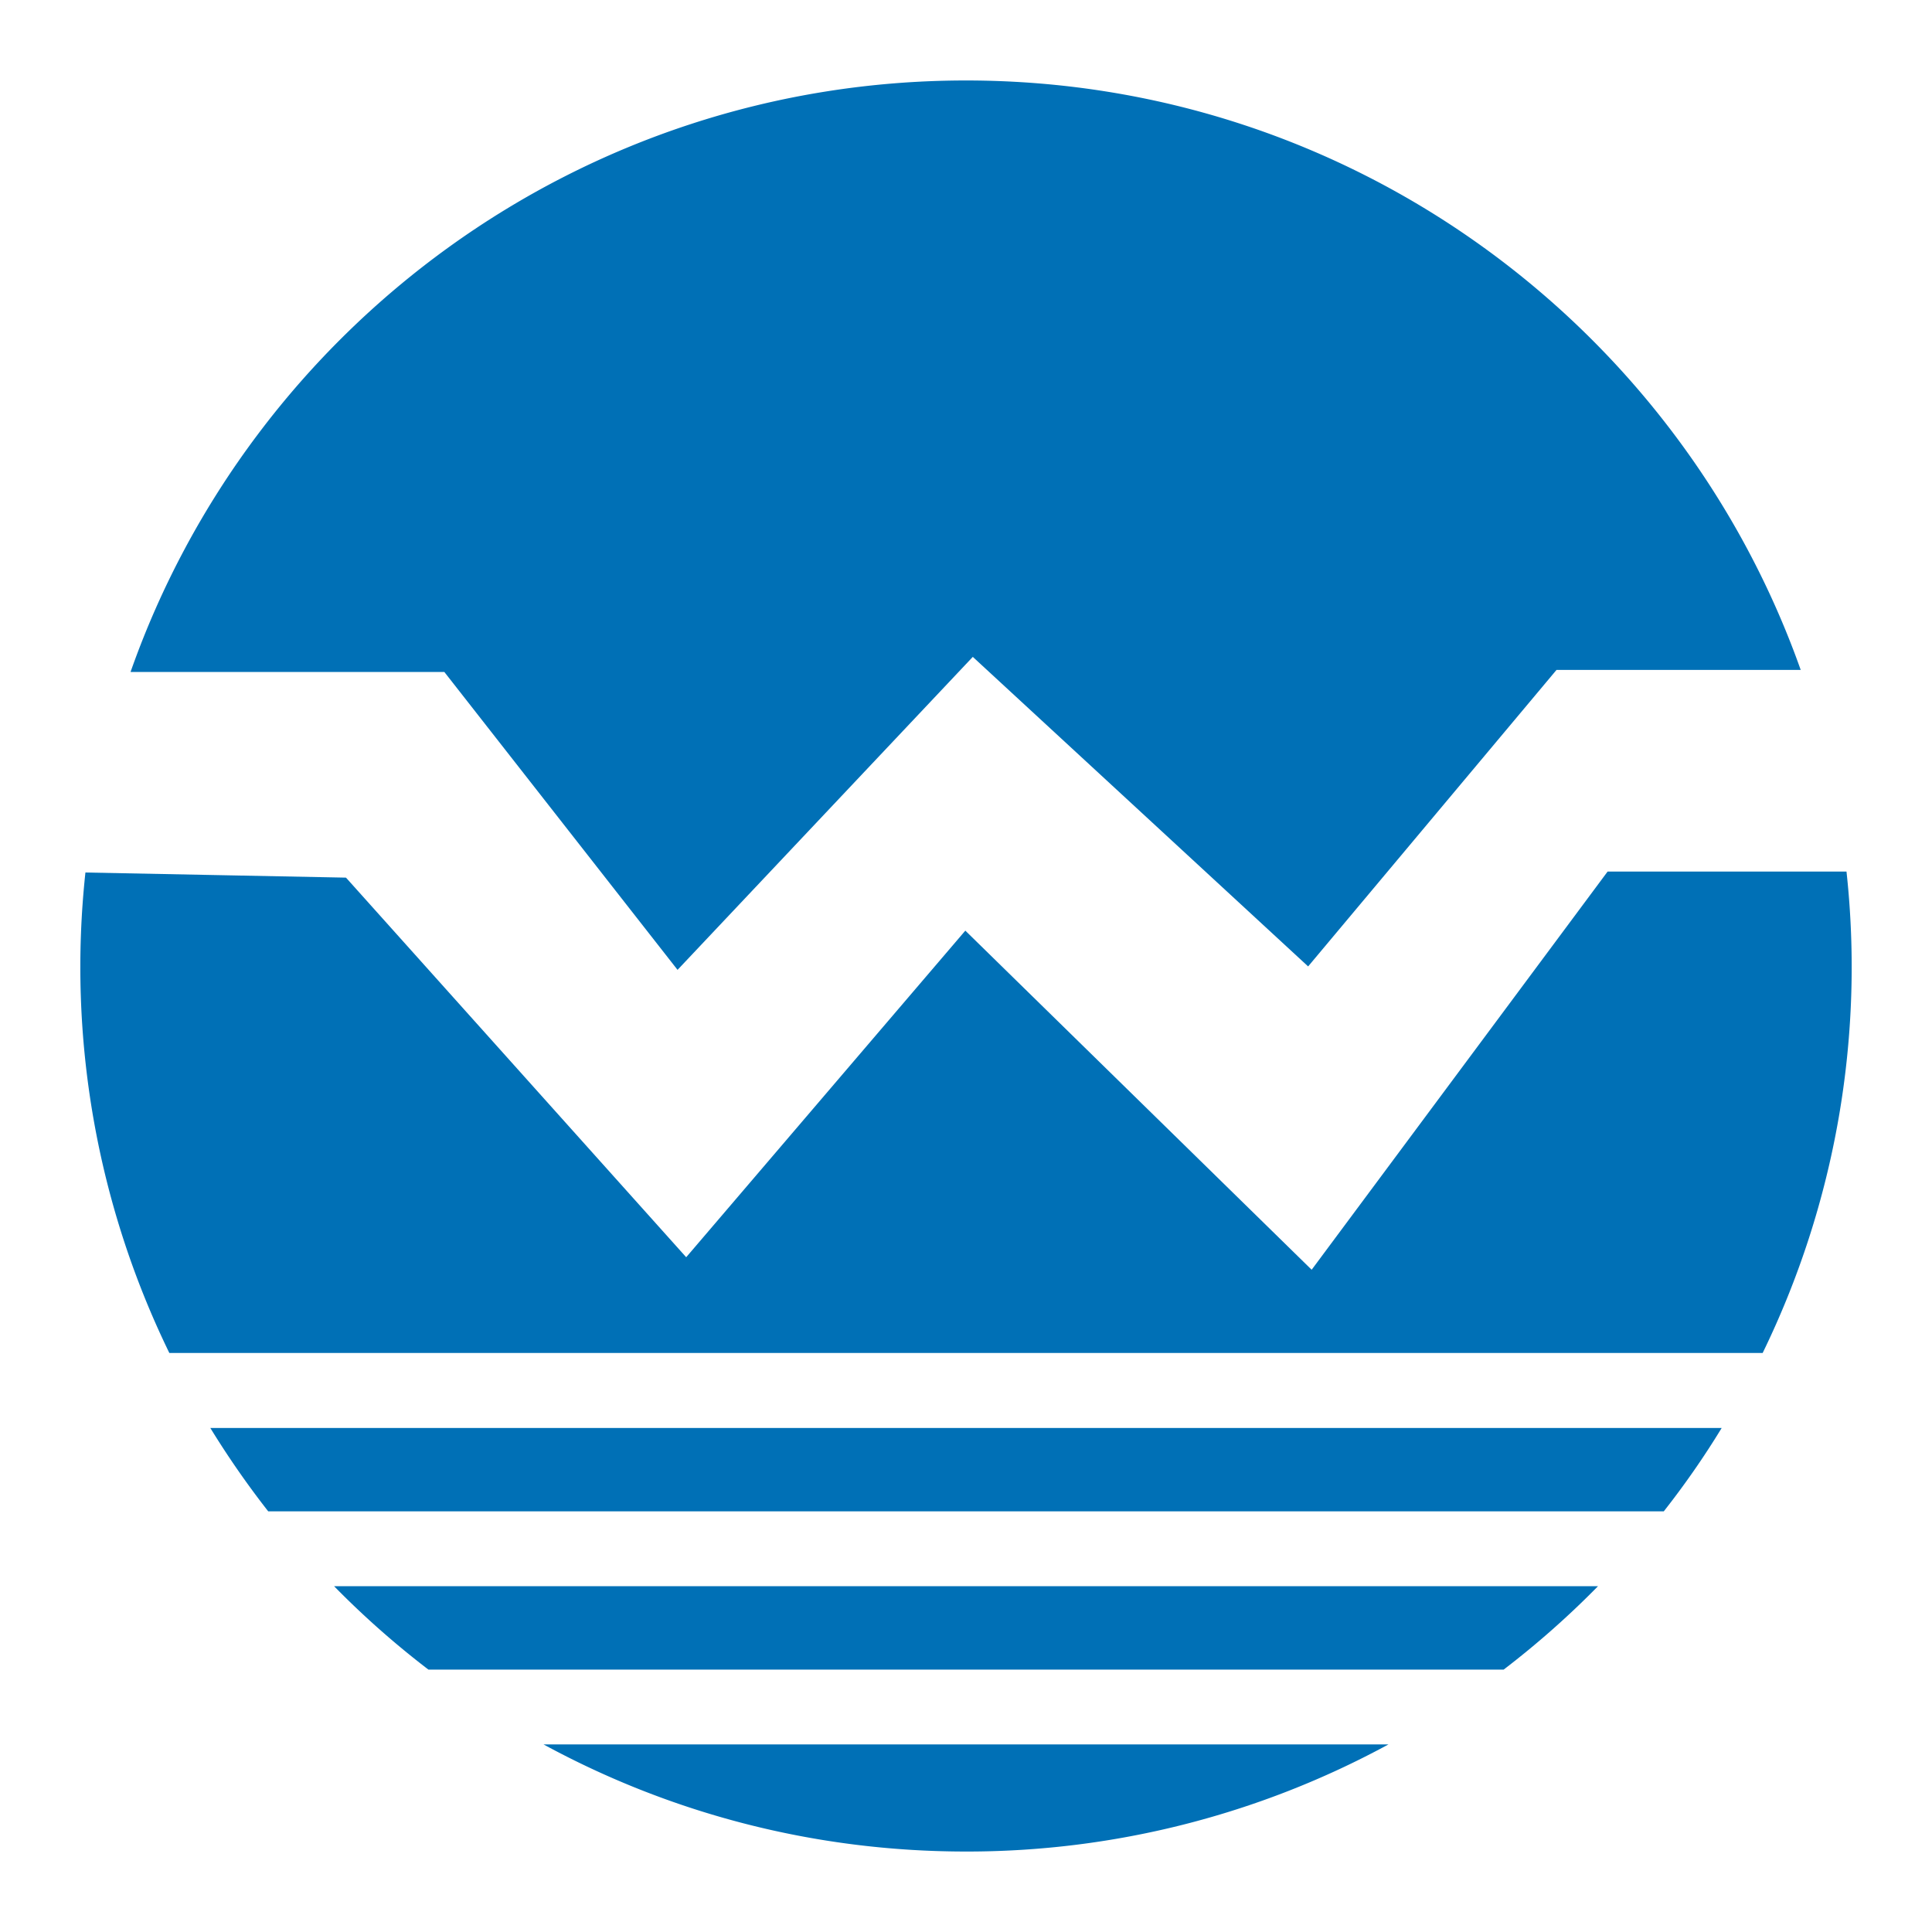
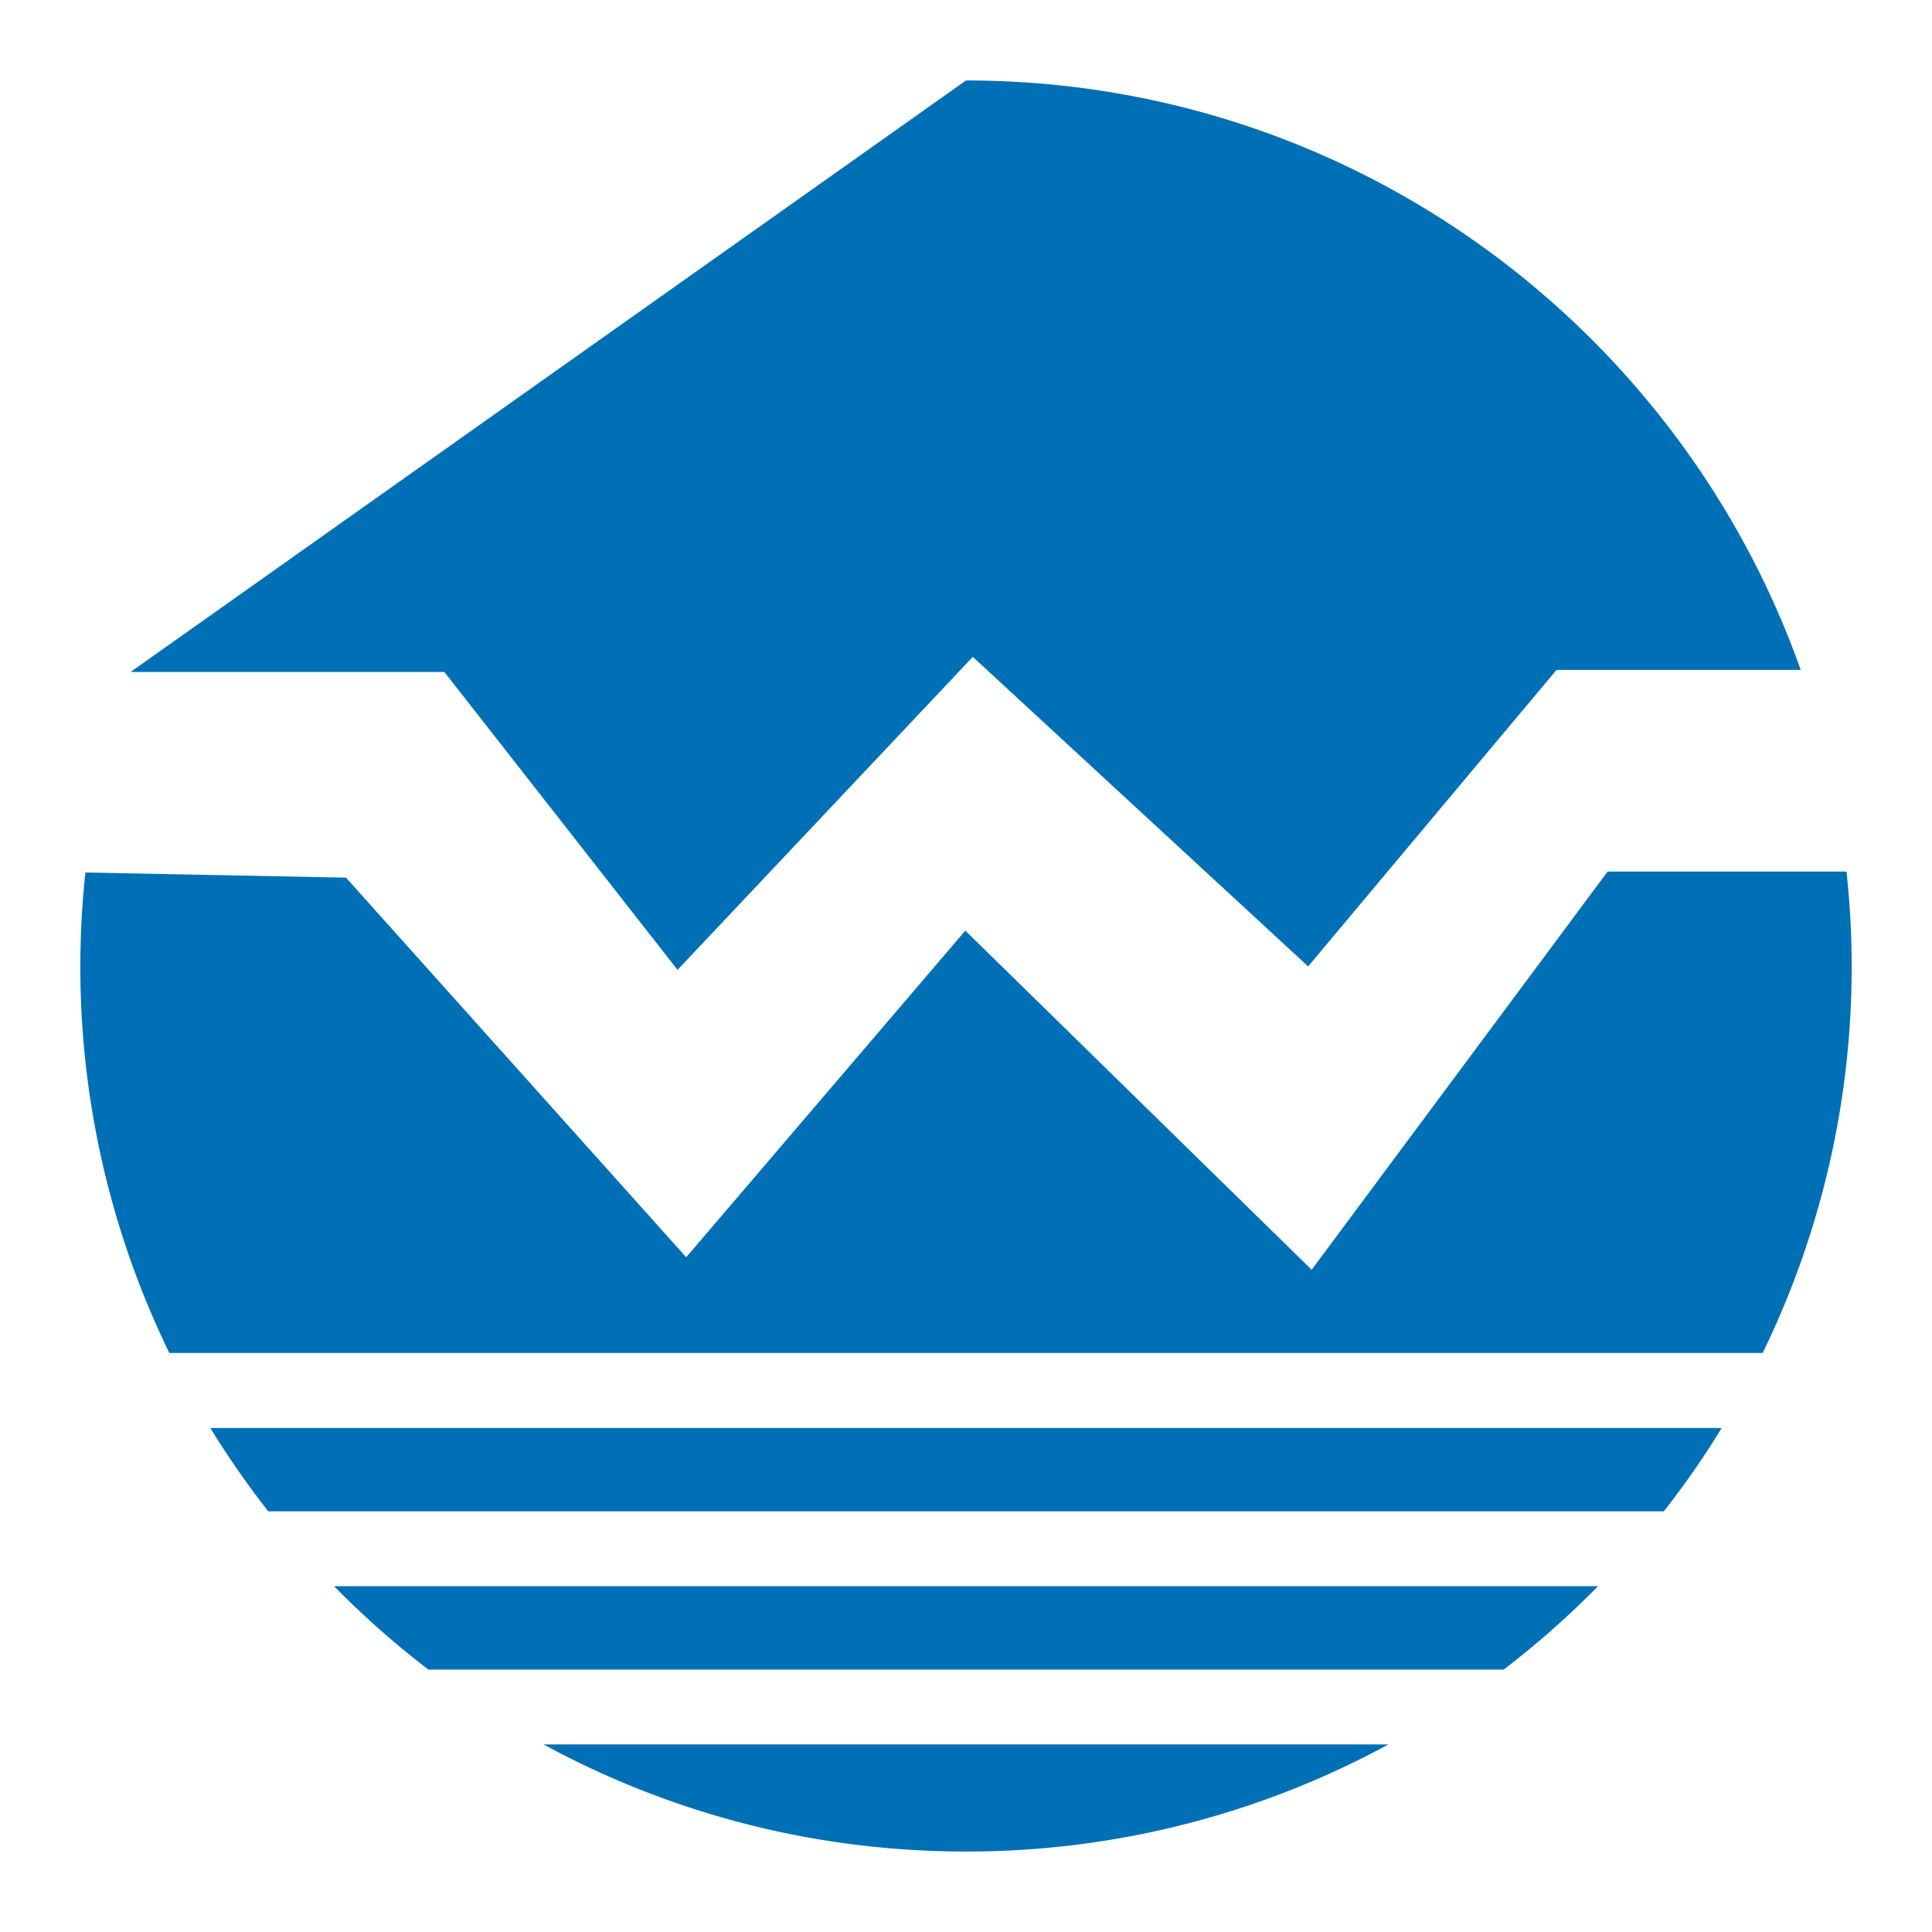
<svg xmlns="http://www.w3.org/2000/svg" t="1735462890527" class="icon" viewBox="0 0 1024 1024" version="1.1" p-id="15128" width="32" height="32">
-   <path d="M735.9 924.583a467.656 467.656 0 0 1-223.944 56.765c-81.03 0-157.295-20.569-223.855-56.765H735.944z m111.082-83.879c-15.583 15.894-32.323 30.675-49.998 44.21H227.061a467.167 467.167 0 0 1-49.998-44.21h669.963zM912.518 756.87c-9.35 15.36-19.59 30.052-30.675 44.166H142.158a475.225 475.225 0 0 1-30.675-44.166h801.035z m66.159-294.957a467.033 467.033 0 0 1-44.433 255.199H89.756a467.033 467.033 0 0 1-44.477-254.664l138.106 2.716 180.313 201.194 147.946-173.101 183.563 179.734 156.85-211.033h126.62zM512 42.652c204.177 0 377.856 130.36 442.413 312.409H824.988l-131.651 157.162-177.731-164.063-156.494 165.888L235.52 356.174H69.187C133.432 173.546 307.467 42.652 512 42.652z" fill="#0070B6" p-id="15129" />
+   <path d="M735.9 924.583a467.656 467.656 0 0 1-223.944 56.765c-81.03 0-157.295-20.569-223.855-56.765H735.944z m111.082-83.879c-15.583 15.894-32.323 30.675-49.998 44.21H227.061a467.167 467.167 0 0 1-49.998-44.21h669.963zM912.518 756.87c-9.35 15.36-19.59 30.052-30.675 44.166H142.158a475.225 475.225 0 0 1-30.675-44.166h801.035z m66.159-294.957a467.033 467.033 0 0 1-44.433 255.199H89.756a467.033 467.033 0 0 1-44.477-254.664l138.106 2.716 180.313 201.194 147.946-173.101 183.563 179.734 156.85-211.033h126.62zM512 42.652c204.177 0 377.856 130.36 442.413 312.409H824.988l-131.651 157.162-177.731-164.063-156.494 165.888L235.52 356.174H69.187z" fill="#0070B6" p-id="15129" />
</svg>